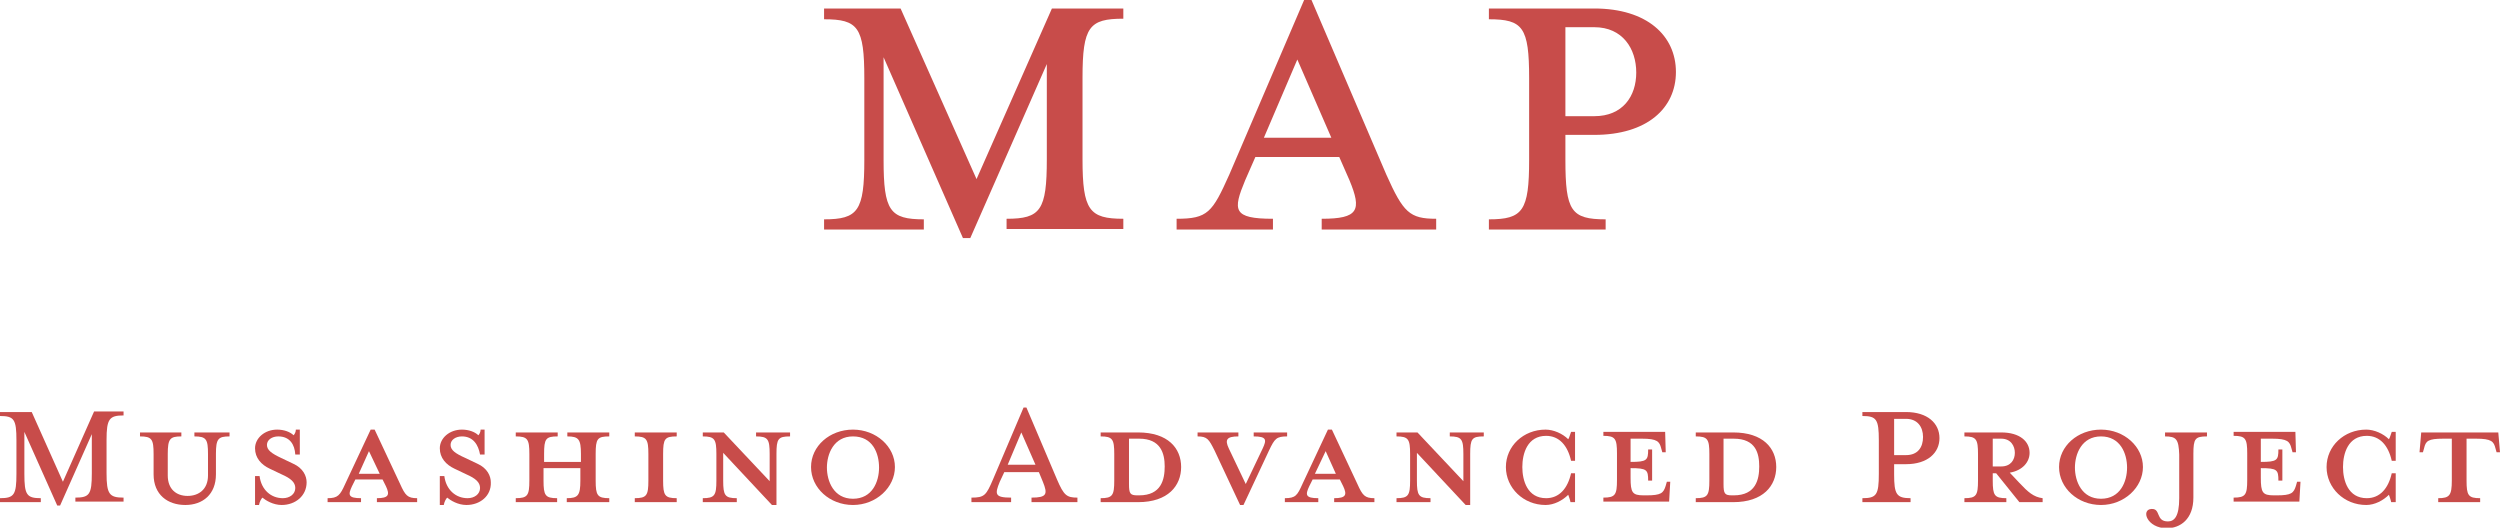
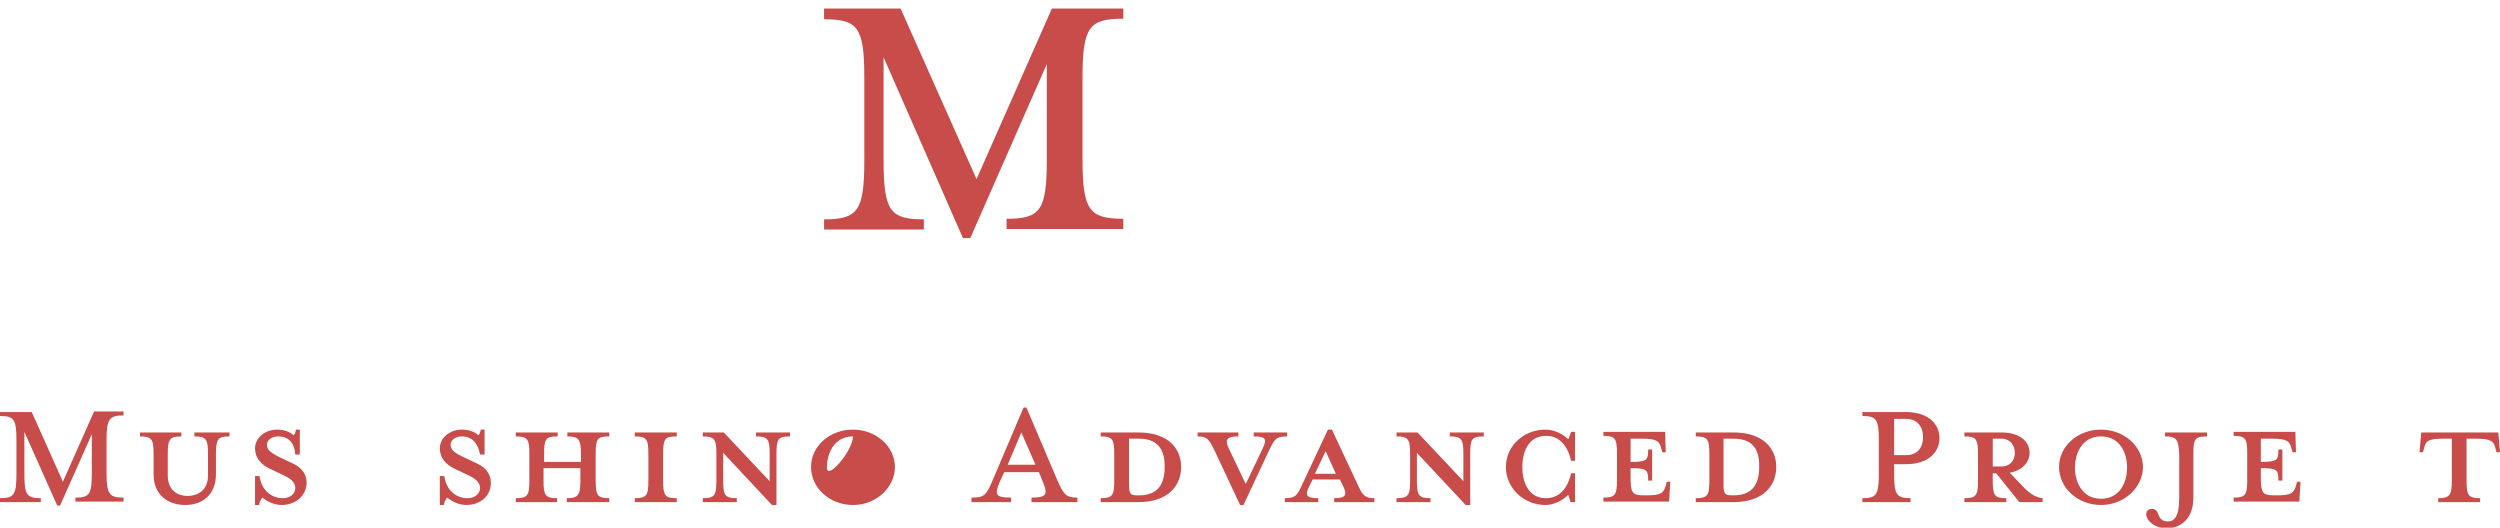
<svg xmlns="http://www.w3.org/2000/svg" version="1.1" id="_テキスト" x="0px" y="0px" viewBox="0 0 441.1 93.1" style="enable-background:new 0 0 441.1 93.1;" xml:space="preserve">
  <style type="text/css">
	.st0{fill:#C84C4A;}
</style>
  <g>
    <g>
      <g>
        <path class="st0" d="M4.3,83.6c0,3.7,0.4,4.3,2.9,4.3v0.7H0v-0.7c2.5,0,2.9-0.6,2.9-4.3v-5.9c0-3.7-0.4-4.3-2.9-4.3v-0.7h5.6     L11.1,85l5.5-12.4h5.2v0.7c-2.5,0-3,0.6-3,4.3v5.9c0,3.7,0.5,4.3,3,4.3v0.7h-8.5v-0.7c2.5,0,2.9-0.6,2.9-4.3v-6.9l-5.6,12.6h-0.5     l-5.8-13V83.6z" />
        <path class="st0" d="M38.1,80.1v3.6c0,3.5-2.3,5.4-5.4,5.4s-5.6-1.8-5.6-5.4v-3.6c0-2.6-0.3-3.1-2.4-3.1v-0.7H32V77     c-2,0-2.4,0.4-2.4,3.1v3.8c0,2.4,1.5,3.6,3.5,3.6s3.6-1.2,3.6-3.6v-3.8c0-2.6-0.3-3.1-2.4-3.1v-0.7h6.2V77     C38.5,77,38.1,77.4,38.1,80.1L38.1,80.1z" />
        <path class="st0" d="M49.7,89.1c-1.5,0-2.8-0.8-3.4-1.3c-0.2,0.2-0.5,0.7-0.6,1.3H45V84h0.8c0.3,2.4,2,3.9,4.1,3.9     c1.2,0,2.2-0.7,2.2-1.8c0-1-0.8-1.7-2.4-2.4l-2.1-1C46.1,82,45,80.8,45,79.1c0-1.8,1.7-3.3,3.9-3.3c1.2,0,2.3,0.4,2.9,1     c0.2-0.2,0.4-0.6,0.4-1h0.7v4.4h-0.8c-0.1-1.8-1-3.2-3-3.2c-1.1,0-2,0.6-2,1.5s0.8,1.5,2.5,2.3l2.1,1c1.8,0.8,2.4,2.2,2.4,3.3     C54.1,87.5,52.1,89.1,49.7,89.1L49.7,89.1z" />
-         <path class="st0" d="M62.1,85.8c-0.7,1.5-0.7,2.1,1.6,2.1v0.7h-5.9v-0.7c1.8,0,2.2-0.5,3.1-2.5l4.5-9.6h0.7l4.5,9.6     c0.9,2,1.3,2.5,3,2.5v0.7h-7.1v-0.7c2.1,0,2.3-0.6,1.6-2.1l-0.6-1.2h-4.8L62.1,85.8L62.1,85.8z M65.1,79.6l-1.8,4H67L65.1,79.6z" />
      </g>
      <path class="st0" d="M82.3,89.1c-1.5,0-2.8-0.8-3.4-1.3c-0.2,0.2-0.5,0.7-0.6,1.3h-0.7V84h0.8c0.3,2.4,2,3.9,4.1,3.9    c1.2,0,2.2-0.7,2.2-1.8c0-1-0.8-1.7-2.4-2.4l-2.1-1c-1.5-0.7-2.6-1.9-2.6-3.6c0-1.8,1.7-3.3,3.9-3.3c1.2,0,2.3,0.4,2.9,1    c0.2-0.2,0.4-0.6,0.4-1h0.7v4.4h-0.8c-0.3-1.7-1.2-3.2-3.2-3.2c-1.1,0-2,0.6-2,1.5s0.8,1.5,2.6,2.3l2.1,1c1.8,0.8,2.4,2.2,2.4,3.3    C86.7,87.5,84.7,89.1,82.3,89.1L82.3,89.1z" />
      <path class="st0" d="M95.9,84.8c0,2.6,0.3,3.1,2.4,3.1v0.7H91v-0.7c2.1,0,2.4-0.5,2.4-3.1v-4.7c0-2.6-0.3-3.1-2.4-3.1v-0.7h7.4V77    c-2.1,0-2.4,0.4-2.4,3.1v1.4h6.5v-1.4c0-2.6-0.4-3.1-2.4-3.1v-0.7h7.4V77c-2.1,0-2.4,0.4-2.4,3.1v4.7c0,2.6,0.3,3.1,2.4,3.1v0.7    H100v-0.7c2,0,2.4-0.5,2.4-3.1v-2.2h-6.5V84.8z" />
      <path class="st0" d="M112,88.6v-0.7c2.1,0,2.4-0.5,2.4-3.1v-4.7c0-2.6-0.3-3.1-2.4-3.1v-0.7h7.4V77c-2.1,0-2.4,0.4-2.4,3.1v4.7    c0,2.6,0.3,3.1,2.4,3.1v0.7C119.4,88.6,112,88.6,112,88.6z" />
      <path class="st0" d="M137,80.1v9h-0.8l-8.6-9.2v4.9c0,2.6,0.3,3.1,2.4,3.1v0.7h-6v-0.7c2.1,0,2.4-0.5,2.4-3.1v-4.7    c0-2.6-0.3-3.1-2.4-3.1v-0.7h3.7l8.1,8.6v-4.8c0-2.6-0.3-3.1-2.4-3.1v-0.7h6V77C137.3,77,137,77.4,137,80.1L137,80.1z" />
-       <path class="st0" d="M150.5,89.1c-4.1,0-7.4-3-7.4-6.7s3.3-6.6,7.4-6.6c4.1,0,7.4,3,7.4,6.6S154.6,89.1,150.5,89.1z M150.5,77    c-3.4,0-4.6,3.1-4.6,5.5s1.2,5.5,4.6,5.5s4.6-3,4.6-5.5S154,77,150.5,77z" />
+       <path class="st0" d="M150.5,89.1c-4.1,0-7.4-3-7.4-6.7s3.3-6.6,7.4-6.6c4.1,0,7.4,3,7.4,6.6S154.6,89.1,150.5,89.1z M150.5,77    c-3.4,0-4.6,3.1-4.6,5.5s4.6-3,4.6-5.5S154,77,150.5,77z" />
      <path class="st0" d="M176.4,85c-0.9,2.2-0.9,2.8,2,2.8v0.8h-7v-0.8c2.3,0,2.6-0.4,3.8-3.2l5.4-12.7h0.5l5.4,12.7    c1.2,2.8,1.7,3.2,3.6,3.2v0.8H182v-0.8c2.7,0,2.9-0.6,2-2.8l-0.7-1.7h-6.1L176.4,85L176.4,85z M180.2,76.3l-2.4,5.7h4.9    L180.2,76.3z" />
      <path class="st0" d="M194.2,87.9c2.1,0,2.4-0.5,2.4-3.1v-4.7c0-2.6-0.3-3.1-2.4-3.1v-0.7h6.6c5.3,0,7.6,2.8,7.6,6.1    s-2.3,6.2-7.6,6.2h-6.6C194.2,88.6,194.2,87.9,194.2,87.9z M201,77.4h-1.8v8c0,1.7,0.2,2,1.5,2h0.3c3.9,0,4.5-2.8,4.5-5.1    S204.8,77.4,201,77.4z" />
      <path class="st0" d="M223.9,79.5l-4.5,9.6h-0.6l-4.5-9.6c-1-2-1.3-2.5-3-2.5v-0.7h7.2V77c-2.1,0-2.4,0.6-1.7,2.1l3,6.3l3-6.3    c0.7-1.5,0.7-2.1-1.6-2.1v-0.7h5.9V77C225.2,77,224.9,77.4,223.9,79.5L223.9,79.5z" />
      <path class="st0" d="M231,85.8c-0.7,1.5-0.7,2.1,1.6,2.1v0.7h-5.9v-0.7c1.9,0,2.2-0.5,3.1-2.5l4.5-9.6h0.7l4.5,9.6    c0.9,2,1.3,2.5,3,2.5v0.7h-7.1v-0.7c2.1,0,2.3-0.6,1.6-2.1l-0.6-1.2h-4.8L231,85.8L231,85.8z M233.9,79.6l-1.9,4h3.7L233.9,79.6    L233.9,79.6z" />
      <path class="st0" d="M259.4,80.1v9h-0.8l-8.6-9.2v4.9c0,2.6,0.3,3.1,2.4,3.1v0.7h-6v-0.7c2.1,0,2.4-0.5,2.4-3.1v-4.7    c0-2.6-0.3-3.1-2.4-3.1v-0.7h3.7l8.1,8.6v-4.8c0-2.6-0.3-3.1-2.4-3.1v-0.7h6V77C259.7,77,259.4,77.4,259.4,80.1L259.4,80.1z" />
      <path class="st0" d="M277.1,88.6c-0.1-0.5-0.3-1-0.4-1.3c-1,1-2.5,1.8-4,1.8c-3.9,0-7-3-7-6.7s3.1-6.6,7-6.6c1.4,0,3,0.7,4,1.7    c0.2-0.3,0.3-0.8,0.5-1.3h0.7v5.1h-0.7c-0.6-2.7-2.1-4.4-4.4-4.4c-3.3,0-4.2,3.1-4.2,5.5s0.9,5.5,4.2,5.5c2.3,0,3.8-1.7,4.4-4.4    h0.7v5.1L277.1,88.6L277.1,88.6z" />
      <path class="st0" d="M293.9,79.8h-0.6l-0.2-0.7c-0.3-1.2-0.7-1.7-3.4-1.7h-2v4.1c2.9,0,3.1-0.3,3.1-2.2h0.7v5.5h-0.7    c0-1.9-0.2-2.2-3.1-2.2v1.7c0,2.6,0.3,3.1,2.3,3.1h0.5c2.6,0,3-0.4,3.4-1.7l0.2-0.7h0.6l-0.2,3.5h-11.6v-0.7    c2.1,0,2.4-0.5,2.4-3.1V80c0-2.6-0.3-3.1-2.4-3.1v-0.7h10.9L293.9,79.8L293.9,79.8z" />
      <path class="st0" d="M299.2,87.9c2.1,0,2.4-0.5,2.4-3.1v-4.7c0-2.6-0.3-3.1-2.4-3.1v-0.7h6.6c5.3,0,7.6,2.8,7.6,6.1    s-2.3,6.2-7.6,6.2h-6.6C299.2,88.6,299.2,87.9,299.2,87.9z M305.9,77.4h-1.8v8c0,1.7,0.2,2,1.5,2h0.3c3.9,0,4.5-2.8,4.5-5.1    S309.8,77.4,305.9,77.4z" />
      <path class="st0" d="M337.1,87.9v0.7h-8.5v-0.7c2.5,0,2.9-0.6,2.9-4.3v-5.9c0-3.7-0.4-4.3-2.9-4.3v-0.7h7.7c3.8,0,5.9,2,5.9,4.6    s-2.1,4.6-5.9,4.6h-2.1v1.8C334.2,87.2,334.6,87.9,337.1,87.9L337.1,87.9z M336.3,73.9h-2.1v6.4h2.1c2.1,0,3-1.4,3-3.2    S338.3,73.9,336.3,73.9z" />
      <path class="st0" d="M351.6,83.5v1.3c0,2.6,0.3,3.1,2.4,3.1v0.7h-7.4v-0.7c2.1,0,2.4-0.5,2.4-3.1v-4.7c0-2.6-0.3-3.1-2.4-3.1v-0.7    h6.5c3.3,0,5,1.6,5,3.6c0,1.6-1.2,3.1-3.5,3.5l1.7,1.8c1.5,1.6,2.5,2.5,4.1,2.7v0.7h-4.1l-4.1-5.1L351.6,83.5L351.6,83.5z     M353.1,77.4h-1.5v4.9h1.5c1.7,0,2.4-1.2,2.4-2.4S354.8,77.4,353.1,77.4z" />
      <path class="st0" d="M370.7,89.1c-4.1,0-7.4-3-7.4-6.7s3.3-6.6,7.4-6.6s7.4,3,7.4,6.6S374.8,89.1,370.7,89.1z M370.7,77    c-3.4,0-4.6,3.1-4.6,5.5s1.2,5.5,4.6,5.5s4.6-3,4.6-5.5S374.1,77,370.7,77z" />
      <path class="st0" d="M382,77v-0.7h7.4V77c-2.1,0-2.4,0.4-2.4,3.1v7.7c0,3.8-2.3,5.4-4.7,5.4c-3.5,0-4.6-3.3-2.7-3.4    c1.7-0.1,0.7,2.2,2.9,2.2c1.1,0,2-0.8,2-4.1v-7.7C384.4,77.5,384,77,382,77L382,77z" />
      <path class="st0" d="M405.1,79.8h-0.6l-0.2-0.7c-0.3-1.2-0.7-1.7-3.4-1.7h-2v4.1c2.9,0,3.1-0.3,3.1-2.2h0.7v5.5H402    c0-1.9-0.2-2.2-3.1-2.2v1.7c0,2.6,0.3,3.1,2.3,3.1h0.5c2.6,0,3-0.4,3.4-1.7l0.2-0.7h0.6l-0.2,3.5h-11.6v-0.7    c2.1,0,2.4-0.5,2.4-3.1V80c0-2.6-0.3-3.1-2.4-3.1v-0.7H405L405.1,79.8L405.1,79.8z" />
-       <path class="st0" d="M421.9,88.6c-0.1-0.5-0.3-1-0.4-1.3c-1,1-2.5,1.8-4,1.8c-3.9,0-7-3-7-6.7s3.1-6.6,7-6.6c1.4,0,3,0.7,4,1.7    c0.2-0.3,0.3-0.8,0.5-1.3h0.7v5.1H422c-0.6-2.7-2.1-4.4-4.4-4.4c-3.3,0-4.2,3.1-4.2,5.5s0.9,5.5,4.2,5.5c2.3,0,3.8-1.7,4.4-4.4    h0.7v5.1L421.9,88.6L421.9,88.6z" />
      <path class="st0" d="M431.1,77.4c-2.7,0-3.1,0.4-3.4,1.7l-0.2,0.7h-0.6l0.3-3.5h13.6l0.3,3.5h-0.6l-0.2-0.7    c-0.3-1.2-0.7-1.7-3.4-1.7h-1.7v7.4c0,2.6,0.3,3.1,2.4,3.1v0.7h-7.4v-0.7c2,0,2.4-0.5,2.4-3.1v-7.4H431.1L431.1,77.4z" />
    </g>
    <g>
      <path class="st0" d="M155.9,28.2c0,9,1.1,10.5,7.1,10.5v1.8h-17.6v-1.8c6,0,7.1-1.5,7.1-10.5V13.8c0-9-1.1-10.4-7.1-10.4V1.5h13.5    l13.4,30.1l13.3-30.1h12.6v1.8c-6,0-7.2,1.4-7.2,10.4v14.4c0,9,1.2,10.5,7.2,10.5v1.8h-20.6v-1.8c6,0,7.1-1.5,7.1-10.5V11.3    L171.2,42h-1.3l-14-31.9V28.2L155.9,28.2z" />
-       <path class="st0" d="M219.7,31.8c-2.2,5.3-2.2,6.8,4.9,6.8v1.9h-17v-1.9c5.5,0,6.3-1.1,9.3-7.8L230.1,0h1.3l13.2,30.8    c3,6.7,4.1,7.8,8.8,7.8v1.9h-20.2v-1.9c6.5,0,7.1-1.5,4.9-6.8l-1.8-4.1h-14.8L219.7,31.8L219.7,31.8z M228.9,10.5L223,24.3h11.9    L228.9,10.5z" />
-       <path class="st0" d="M283.3,38.7v1.8h-20.6v-1.8c6,0,7.1-1.5,7.1-10.5V13.8c0-9-1.1-10.4-7.1-10.4V1.5h18.6    c9.3,0,14.4,4.8,14.4,11.2s-5.1,11.1-14.4,11.1h-5.1v4.4C276.2,37.2,277.2,38.7,283.3,38.7z M281.3,4.8h-5.1v15.7h5.1    c5,0,7.4-3.5,7.4-7.7S286.3,4.8,281.3,4.8z" />
    </g>
  </g>
</svg>